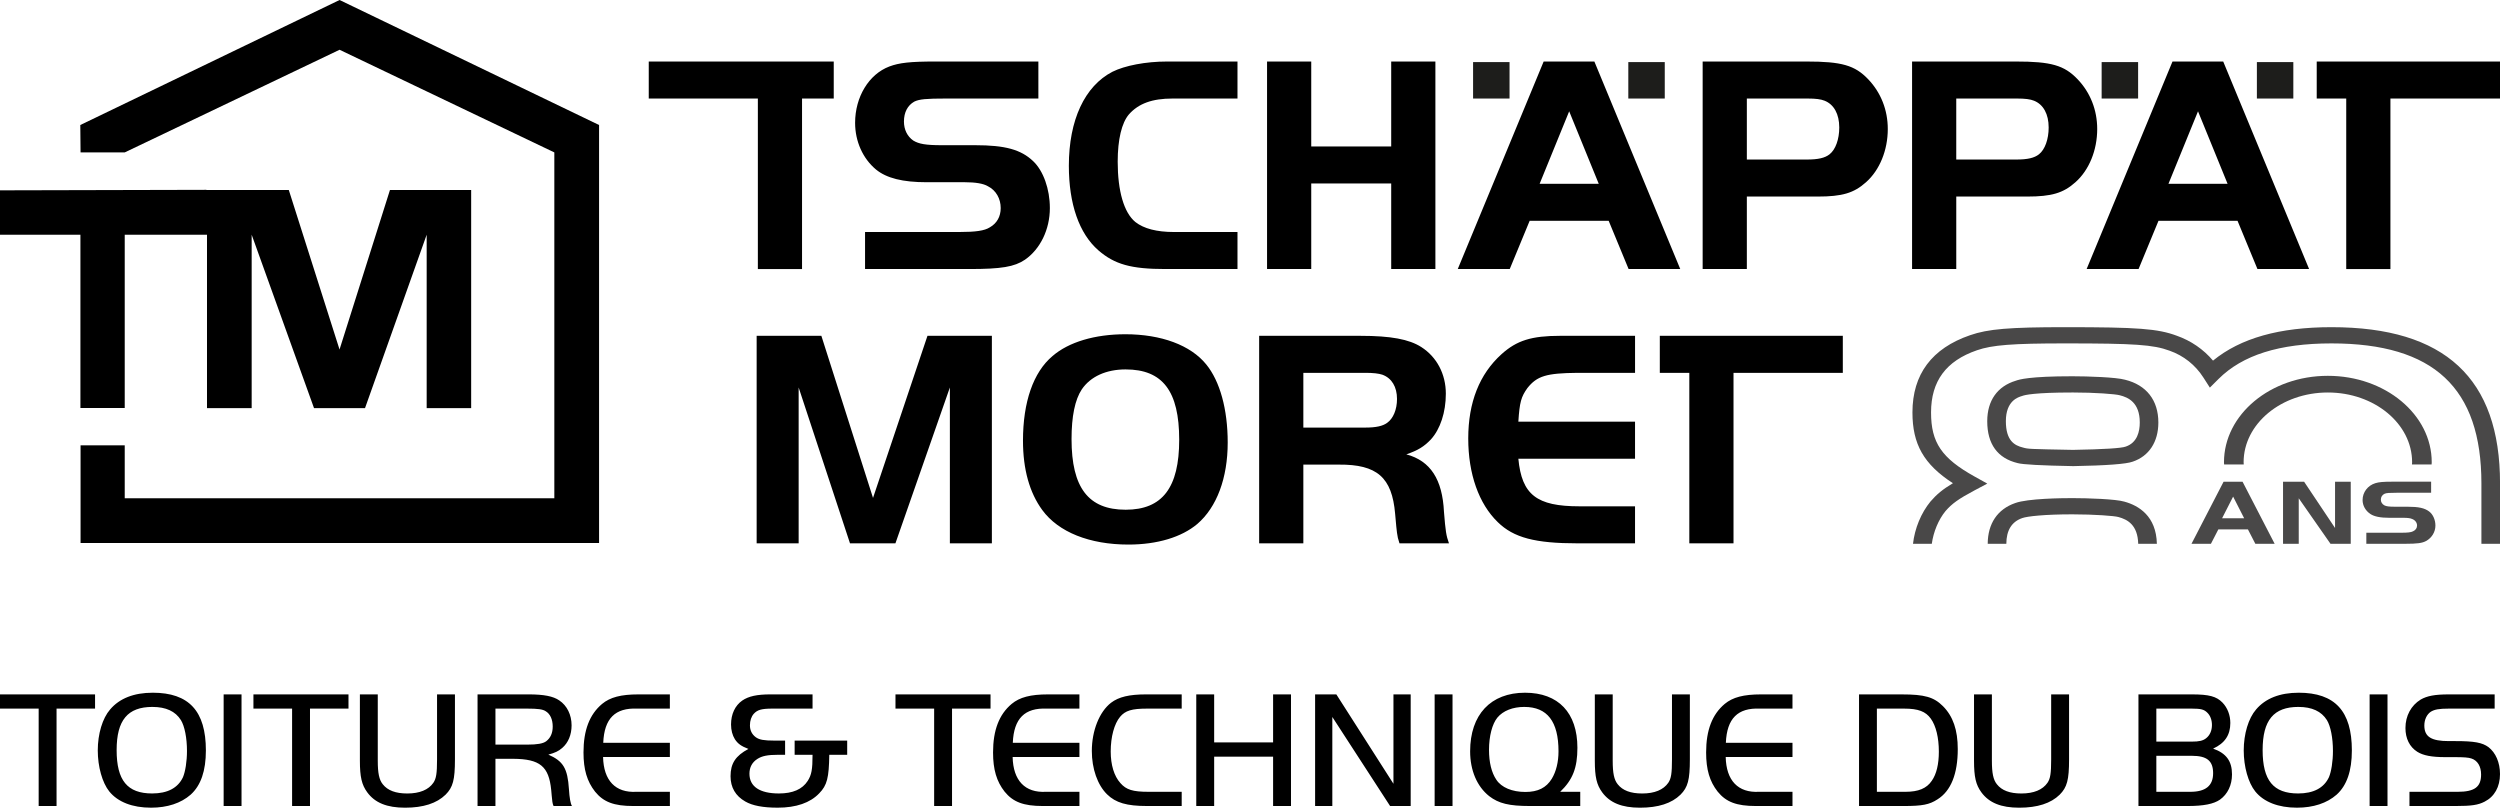
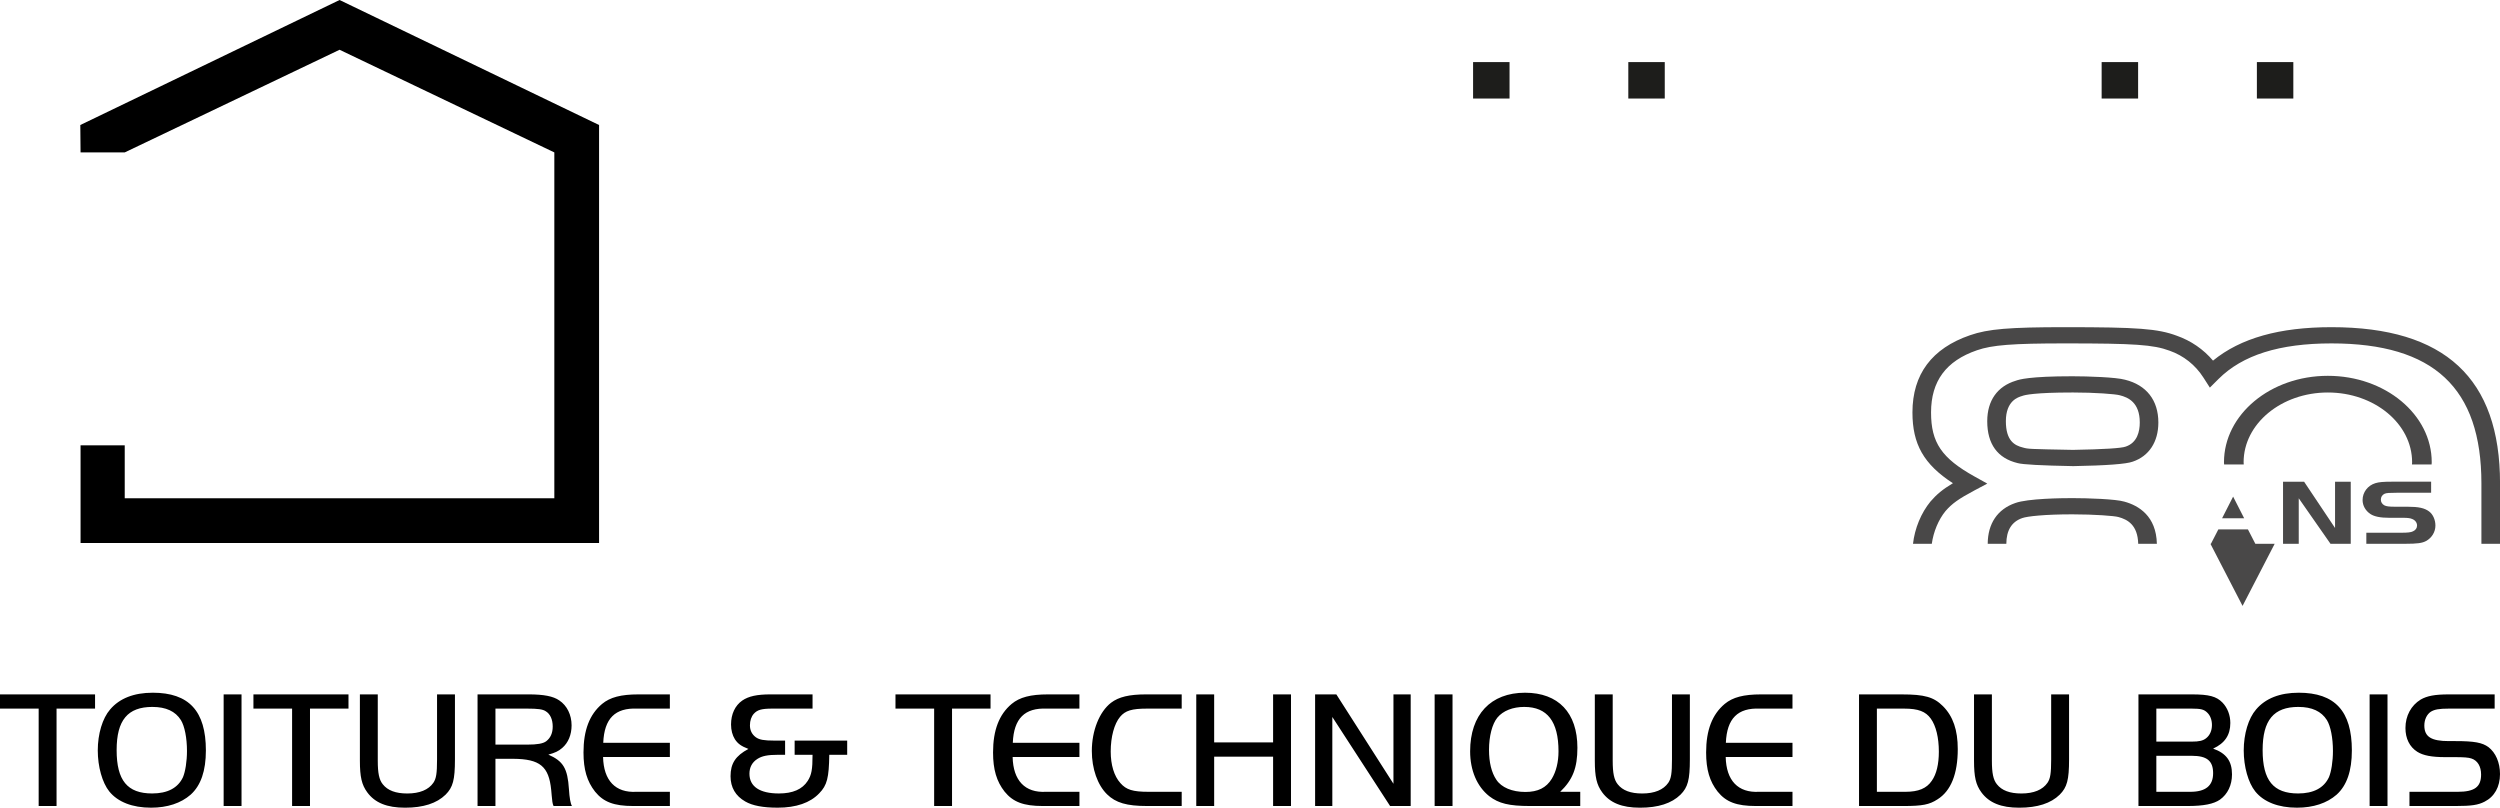
<svg xmlns="http://www.w3.org/2000/svg" id="_x38_0_noir" version="1.1" viewBox="0 0 191.78 61.96">
  <defs>
    <style>
      .st0 {
        fill: #494848;
      }

      .st1 {
        fill: #1d1d1b;
      }
    </style>
  </defs>
-   <path d="M63.009,25.761h-4.965v15.919h3.222v-11.957l3.939,11.957h3.485l4.177-11.957v11.957h3.222v-15.919h-4.941l-4.177,12.435-3.962-12.435h0ZM86.328,25.641c-2.338,0-4.344.597-5.585,1.671-1.48,1.241-2.268,3.533-2.268,6.492,0,2.196.501,3.986,1.48,5.322,1.241,1.695,3.628,2.649,6.612,2.649,2.219,0,4.081-.572,5.275-1.575,1.503-1.288,2.338-3.532,2.338-6.253,0-2.554-.596-4.702-1.647-5.991-1.194-1.479-3.46-2.315-6.206-2.315h0ZM86.353,28.339c2.84,0,4.106,1.67,4.106,5.393,0,3.675-1.289,5.37-4.106,5.37-2.865,0-4.153-1.695-4.153-5.418,0-1.743.263-3.031.788-3.818.668-.979,1.862-1.528,3.365-1.528h0ZM99.982,35.641h2.72c2.936-.023,4.082.978,4.321,3.771.072.835.119,1.312.143,1.456.047.334.072.453.191.812h3.796c-.215-.597-.263-.931-.383-2.411-.119-2.482-1.026-3.913-2.888-4.415.907-.31,1.36-.597,1.886-1.146.716-.788,1.145-2.076,1.145-3.507,0-1.504-.692-2.817-1.885-3.58-.931-.597-2.34-.859-4.655-.859h-7.781v15.919h3.39v-6.039h0ZM99.982,32.801v-4.2h4.75c.597,0,1.026.047,1.313.143.716.262,1.122.93,1.122,1.861,0,.812-.287,1.504-.764,1.839-.333.238-.835.357-1.67.357h-4.75ZM125.426,25.761h-5.729c-2.219,0-3.341.357-4.51,1.407-1.695,1.528-2.555,3.699-2.555,6.468,0,2.721.812,5.013,2.268,6.42,1.218,1.193,2.865,1.624,6.111,1.624h4.416v-2.84h-4.273c-3.269,0-4.416-.883-4.678-3.652h8.951v-2.84h-8.951c.096-1.503.215-1.909.693-2.578.74-.931,1.456-1.146,3.843-1.169h4.416v-2.84h0ZM129.591,28.601v13.079h3.39v-13.079h8.385v-2.84h-14.039v2.84h2.264Z" />
-   <path d="M58.137,7.559v13.079h3.389V7.559h2.432v-2.84h-14.191v2.84h8.371ZM66.36,20.638h7.996c2.459,0,3.46-.167,4.272-.716,1.169-.811,1.909-2.315,1.909-3.962,0-1.456-.501-2.864-1.288-3.603-.931-.884-2.149-1.218-4.44-1.218h-2.554c-1.242,0-1.767-.095-2.196-.357-.453-.311-.716-.836-.716-1.456,0-.717.286-1.242.788-1.528.382-.191.931-.239,2.41-.239h7.114v-2.84h-7.877c-1.958,0-2.793.096-3.556.382-1.576.597-2.626,2.339-2.626,4.32,0,1.432.597,2.745,1.599,3.58.812.668,2.053.978,3.89.978h2.936c.788,0,1.409.096,1.766.31.621.311.978.955.978,1.671,0,.644-.286,1.169-.835,1.48-.406.262-1.097.357-2.315.357h-7.256v2.84h0ZM94.93,17.798h-4.869c-1.337,0-2.315-.262-2.959-.763-.884-.716-1.361-2.387-1.361-4.63,0-1.718.311-2.984.859-3.628.74-.836,1.79-1.218,3.342-1.218h4.988v-2.84h-5.394c-1.647,0-3.246.311-4.2.787-2.124,1.099-3.342,3.699-3.342,7.208,0,2.936.788,5.204,2.268,6.492,1.241,1.074,2.506,1.432,5.131,1.432h5.537v-2.84h0ZM110.112,4.719h-3.39v6.516h-6.134v-6.516h-3.39v15.919h3.39v-6.563h6.134v6.563h3.39V4.719h0ZM111.829,20.638h3.986l1.528-3.699h6.062l1.528,3.699h3.962l-6.588-15.919h-3.89l-6.589,15.919h0ZM120.375,8.538l2.268,5.561h-4.535l2.267-5.561h0ZM134.004,15.078h5.442c1.861,0,2.769-.264,3.7-1.099,1.05-.931,1.67-2.459,1.67-4.081,0-1.456-.525-2.793-1.503-3.818-1.026-1.074-2.029-1.361-4.75-1.361h-7.949v15.919h3.39v-5.56h0ZM134.004,12.237v-4.678h4.678c.597,0,1.003.049,1.29.168.716.286,1.122,1.026,1.122,2.053,0,.907-.287,1.694-.74,2.053-.359.286-.884.405-1.743.405h-4.606ZM150.068,15.078h5.443c1.861,0,2.769-.264,3.7-1.099,1.05-.931,1.67-2.459,1.67-4.081,0-1.456-.525-2.793-1.503-3.818-1.026-1.074-2.029-1.361-4.75-1.361h-7.949v15.919h3.39v-5.56h0ZM150.068,12.237v-4.678h4.678c.597,0,1.003.049,1.289.168.716.286,1.122,1.026,1.122,2.053,0,.907-.287,1.694-.74,2.053-.359.286-.884.405-1.743.405h-4.606ZM160.069,20.638h3.985l1.528-3.699h6.064l1.527,3.699h3.963l-6.589-15.919h-3.89l-6.587,15.919h0ZM168.614,8.538l2.268,5.561h-4.535l2.267-5.561h0ZM179.984,7.559v13.079h3.39V7.559h8.406v-2.84h-14.06v2.84h2.264Z" />
  <polygon class="st1" points="173.13 4.763 173.13 7.559 175.926 7.559 175.926 4.763 173.13 4.763 173.13 4.763" />
  <polygon class="st1" points="161.221 4.763 161.221 7.559 164.019 7.559 164.019 4.763 161.221 4.763 161.221 4.763" />
  <polygon class="st1" points="124.911 4.763 124.911 7.559 127.707 7.559 127.707 4.763 124.911 4.763 124.911 4.763" />
  <polygon class="st1" points="113.003 4.763 113.003 7.559 115.8 7.559 115.8 4.763 113.003 4.763 113.003 4.763" />
  <polygon points="45.956 41.654 45.956 9.59 26.049 0 6.16 9.59 6.18 11.692 9.568 11.692 26.049 3.817 42.524 11.692 42.524 38.225 9.568 38.225 9.568 34.163 6.18 34.163 6.18 41.654 45.956 41.654 45.956 41.654" />
-   <polygon points="36.144 31.308 36.144 14.574 29.915 14.574 26.046 26.813 22.154 14.574 15.833 14.574 15.833 14.562 0 14.601 0 18.005 6.169 18.005 6.169 31.299 9.568 31.299 9.568 18.005 15.879 18.005 15.879 31.308 19.306 31.308 19.306 18.005 24.089 31.308 28.001 31.308 32.731 18.005 32.731 31.308 36.144 31.308 36.144 31.308" />
  <path d="M2.966,54.359v7.473h1.372v-7.473h2.954v-1.091H0v1.091h2.966ZM11.71,53.14c-1.439,0-2.543.436-3.261,1.282-.59.681-.949,1.876-.949,3.147,0,1.245.347,2.478.885,3.146.655.808,1.772,1.244,3.198,1.244,1.259,0,2.299-.347,3.044-1.0.783-.707,1.167-1.824,1.167-3.391,0-3.018-1.295-4.429-4.082-4.429h0ZM11.697,54.23c1.028,0,1.76.333,2.183,1.014.283.463.463,1.361.463,2.362,0,.809-.128,1.592-.308,2.017-.386.822-1.182,1.245-2.364,1.245-1.901,0-2.724-1.001-2.724-3.326,0-2.299.848-3.313,2.749-3.313h0ZM17.156,61.831h1.372v-8.563h-1.372v8.563h0ZM22.407,54.359v7.473h1.373v-7.473h2.953v-1.091h-7.292v1.091h2.966ZM28.98,53.268h-1.372v5.085c0,1.245.141,1.849.564,2.426.59.808,1.514,1.181,2.902,1.181,1.399,0,2.427-.334,3.108-1.0.564-.565.718-1.13.718-2.709v-4.982h-1.373v4.982c0,1.079-.064,1.477-.282,1.797-.372.54-1.054.822-2.004.822-.886,0-1.502-.231-1.876-.707-.282-.346-.385-.86-.385-1.81v-5.085h0ZM38.007,58.209h1.361c2.055.014,2.736.578,2.916,2.39l.039.436c.025.244.038.399.051.475.025.154.051.23.09.32h1.411q-.167-.281-.231-1.296c-.103-1.592-.436-2.145-1.579-2.646.513-.141.77-.256,1.065-.512.463-.398.718-1.014.718-1.734,0-.797-.346-1.516-.948-1.914-.463-.32-1.181-.461-2.363-.461h-3.903v8.563h1.373v-3.622h0ZM38.007,57.12v-2.761h2.44c.81,0,1.182.051,1.401.192.36.206.552.643.552,1.182,0,.502-.167.874-.501,1.131-.244.179-.681.257-1.451.257h-2.44ZM51.388,53.268h-2.415c-1.336,0-2.17.219-2.786.731-.963.808-1.426,2.017-1.426,3.724,0,1.31.271,2.221.887,3.005.642.794,1.45,1.103,2.927,1.103h2.813v-1.09h-2.569c-1.605.09-2.517-.86-2.556-2.672h5.124v-1.089h-5.111c.076-1.863.911-2.698,2.619-2.62h2.491v-1.091h0ZM64.99,56.812h-4.032v1.089h1.374c0,1.131-.077,1.541-.372,2.004-.412.642-1.144.963-2.209.963-1.464,0-2.26-.526-2.26-1.516,0-.488.205-.873.604-1.13.36-.231.783-.321,1.604-.321h.527v-1.089h-.835c-.796,0-1.143-.065-1.412-.258-.296-.217-.45-.526-.45-.911,0-.361.103-.668.295-.887.283-.309.604-.398,1.439-.398h3.069v-1.091h-3.223c-1.041,0-1.683.141-2.17.474-.552.385-.859,1.04-.859,1.836,0,.437.103.822.295,1.131.231.346.474.525,1.039.744-.988.526-1.372,1.117-1.372,2.093,0,.86.384,1.515,1.129,1.938.552.322,1.373.475,2.49.475,1.413,0,2.491-.372,3.185-1.103.604-.616.745-1.195.77-2.955h1.374v-1.089h0ZM71.66,54.359v7.473h1.372v-7.473h2.954v-1.091h-7.292v1.091h2.966ZM82.806,53.268h-2.415c-1.336,0-2.17.219-2.786.731-.963.808-1.426,2.017-1.426,3.724,0,1.31.271,2.221.886,3.005.643.794,1.451,1.103,2.928,1.103h2.813v-1.09h-2.569c-1.605.09-2.517-.86-2.556-2.672h5.124v-1.089h-5.111c.076-1.863.911-2.698,2.619-2.62h2.491v-1.091h0ZM90.65,60.741h-2.543c-1.206,0-1.707-.154-2.157-.667-.488-.54-.745-1.4-.745-2.427,0-1.118.269-2.12.719-2.659.398-.475.899-.629,2.067-.629h2.659v-1.091h-2.735c-1.284,0-2.093.192-2.684.641-.897.694-1.475,2.145-1.475,3.698,0,1.362.436,2.608,1.167,3.326.667.654,1.515.898,3.068.898h2.659v-1.09h0ZM99.035,53.268h-1.373v3.685h-4.521v-3.685h-1.373v8.563h1.373v-3.788h4.521v3.788h1.373v-8.563h0ZM102.206,55.001l4.432,6.831h1.579v-8.563h-1.322v6.856l-4.38-6.856h-1.63v8.563h1.321v-6.831h0ZM110.054,61.831h1.372v-8.563h-1.372v8.563h0ZM121.224,60.741h-1.539c.962-.924,1.321-1.836,1.321-3.378,0-2.684-1.462-4.223-4.018-4.223-2.633,0-4.211,1.68-4.211,4.494,0,1.464.525,2.697,1.462,3.44.732.564,1.529.757,3.121.757h3.864v-1.09h0ZM116.935,54.23c1.76,0,2.621,1.117,2.621,3.403,0,.821-.18,1.553-.514,2.106-.424.694-1.066,1.014-2.03,1.014-1.015,0-1.837-.346-2.223-.936-.372-.55-.564-1.333-.564-2.294,0-1.051.244-1.987.642-2.474.437-.526,1.182-.82,2.068-.82h0ZM123.715,53.268h-1.373v5.085c0,1.245.141,1.849.564,2.426.59.808,1.515,1.181,2.902,1.181,1.401,0,2.429-.334,3.107-1.0.564-.565.718-1.13.718-2.709v-4.982h-1.372v4.982c0,1.079-.065,1.477-.283,1.797-.372.54-1.052.822-2.003.822-.887,0-1.503-.231-1.876-.707-.282-.346-.385-.86-.385-1.81v-5.085h0ZM137.506,53.268h-2.414c-1.336,0-2.171.219-2.786.731-.963.808-1.426,2.017-1.426,3.724,0,1.31.269,2.221.886,3.005.642.794,1.451,1.103,2.928,1.103h2.811v-1.09h-2.567c-1.605.09-2.518-.86-2.556-2.672h5.123v-1.089h-5.111c.077-1.863.912-2.698,2.619-2.62h2.491v-1.091h0ZM142.61,53.268v8.563h3.414c1.439,0,1.979-.103,2.608-.513,1.026-.641,1.552-1.951,1.552-3.852,0-1.464-.359-2.517-1.141-3.3-.693-.691-1.399-.897-3.147-.897h-3.286ZM143.981,54.359h2.094c1.079,0,1.645.217,2.042.77.398.552.616,1.464.616,2.53,0,.963-.18,1.721-.54,2.234-.398.591-1.027.848-2.028.848h-2.185v-6.382h0ZM152.803,53.268h-1.372v5.085c0,1.245.14,1.849.563,2.426.591.808,1.515,1.181,2.903,1.181,1.399,0,2.428-.334,3.107-1.0.564-.565.718-1.13.718-2.709v-4.982h-1.373v4.982c0,1.079-.065,1.477-.282,1.797-.372.54-1.054.822-2.004.822-.886,0-1.503-.231-1.876-.707-.282-.346-.385-.86-.385-1.81v-5.085h0ZM164.045,61.831h3.761c1.247,0,2.004-.155,2.491-.488.591-.423.924-1.116.924-1.938,0-1.015-.436-1.619-1.449-1.977.897-.411,1.321-1.04,1.321-1.965,0-.604-.219-1.169-.603-1.567-.463-.474-1.027-.628-2.35-.628h-4.095v8.563h0ZM165.417,56.889v-2.53h2.724c.694,0,.938.064,1.182.308.231.219.36.565.36.951,0,.437-.167.797-.45,1.015-.244.193-.539.257-1.092.257h-2.724ZM165.417,60.741v-2.762h2.724c1.157,0,1.632.385,1.632,1.336,0,.963-.578,1.426-1.748,1.426h-2.608ZM176.333,53.14c-1.439,0-2.544.436-3.262,1.282-.59.681-.95,1.876-.95,3.147,0,1.245.347,2.478.886,3.146.653.808,1.772,1.244,3.197,1.244,1.259,0,2.3-.347,3.044-1.0.783-.707,1.168-1.824,1.168-3.391,0-3.018-1.296-4.429-4.083-4.429h0ZM176.319,54.23c1.028,0,1.76.333,2.185,1.014.282.463.461,1.361.461,2.362,0,.809-.128,1.592-.308,2.017-.385.822-1.182,1.245-2.364,1.245-1.901,0-2.722-1.001-2.722-3.326,0-2.299.848-3.313,2.748-3.313h0ZM181.778,61.831h1.372v-8.563h-1.372v8.563h0ZM184.834,61.831h3.531c1.233,0,1.734-.077,2.234-.334.758-.384,1.181-1.141,1.181-2.117,0-.887-.334-1.644-.886-2.068-.474-.346-1.078-.461-2.529-.461h-.513c-1.35,0-1.876-.334-1.876-1.195,0-.463.193-.849.488-1.053.296-.18.629-.244,1.388-.244h3.518v-1.091h-3.518c-1.066,0-1.67.116-2.158.398-.731.449-1.167,1.244-1.167,2.182,0,.809.32,1.451.91,1.824.449.282,1.104.409,2.131.409h.707c.745,0,1.079.027,1.31.103.475.155.745.604.745,1.234,0,.951-.501,1.323-1.798,1.323h-3.697v1.09h0Z" />
-   <path class="st0" d="M184.517,41.717h-2.991v-.85h2.713c.456,0,.715-.029.866-.108.205-.092.312-.25.312-.443,0-.214-.134-.407-.367-.5-.133-.065-.365-.094-.66-.094h-1.098c-.687,0-1.151-.093-1.455-.293-.375-.25-.598-.643-.598-1.071,0-.593.393-1.115.982-1.293.286-.086.598-.114,1.33-.114h2.946v.85h-2.66c-.553,0-.759.014-.901.072-.187.086-.295.243-.295.457,0,.185.098.342.267.436.161.079.357.106.821.106h.955c.857,0,1.311.101,1.66.364.295.222.482.643.482,1.079,0,.493-.276.942-.714,1.185-.304.164-.679.215-1.597.215M180.33,41.717h-1.552l-2.437-3.493v3.493h-1.205v-4.764h1.616l2.374,3.55v-3.55h1.204v4.764M174.494,41.717h-1.481l-.571-1.108h-2.267l-.571,1.108h-1.491l2.463-4.764h1.455l2.463,4.764M171.308,38.095l-.848,1.664h1.695l-.848-1.664" />
+   <path class="st0" d="M184.517,41.717h-2.991v-.85h2.713c.456,0,.715-.029.866-.108.205-.092.312-.25.312-.443,0-.214-.134-.407-.367-.5-.133-.065-.365-.094-.66-.094h-1.098c-.687,0-1.151-.093-1.455-.293-.375-.25-.598-.643-.598-1.071,0-.593.393-1.115.982-1.293.286-.086.598-.114,1.33-.114h2.946v.85h-2.66c-.553,0-.759.014-.901.072-.187.086-.295.243-.295.457,0,.185.098.342.267.436.161.079.357.106.821.106h.955c.857,0,1.311.101,1.66.364.295.222.482.643.482,1.079,0,.493-.276.942-.714,1.185-.304.164-.679.215-1.597.215M180.33,41.717h-1.552l-2.437-3.493v3.493h-1.205v-4.764h1.616l2.374,3.55v-3.55h1.204v4.764M174.494,41.717h-1.481l-.571-1.108h-2.267l-.571,1.108h-1.491h1.455l2.463,4.764M171.308,38.095l-.848,1.664h1.695l-.848-1.664" />
  <path class="st0" d="M186.535,35.629h-1.507l.01-.168c0-2.956-2.892-5.352-6.463-5.352-3.569,0-6.463,2.396-6.463,5.352l.01.168h-1.506l-.01-.168c0-3.662,3.568-6.631,7.968-6.631,4.402,0,7.969,2.968,7.969,6.631l-.01.168" />
  <path class="st0" d="M191.781,41.717h-1.427v-4.631c0-7.329-3.655-10.743-11.501-10.743-3.989,0-6.822.892-8.663,2.727l-.667.665-.494-.771c-.62-.969-1.517-1.681-2.596-2.061-1.246-.461-2.666-.56-8.012-.56-4.026,0-5.606.123-6.761.526-2.374.814-3.525,2.373-3.525,4.769,0,2.317.813,3.513,3.349,4.923l.965.537-.976.519c-1.229.656-1.73,1.012-2.231,1.592-.538.656-.922,1.587-1.05,2.508h-1.442c.135-1.185.619-2.365,1.342-3.245.472-.547.933-.933,1.72-1.404-2.245-1.456-3.104-3.004-3.104-5.43,0-2.926,1.49-4.919,4.426-5.925,1.365-.476,3-.615,7.288-.615,5.586,0,7.106.117,8.558.654,1.097.386,2.049,1.041,2.786,1.912,2.108-1.725,5.093-2.566,9.089-2.566,8.699,0,12.929,3.921,12.929,11.988v4.631M165.458,41.717h-1.431c-.04-1.455-.825-1.866-1.515-2.054-.29-.087-1.83-.207-3.54-.207-2.101,0-3.466.149-3.844.288-.811.281-1.215.944-1.218,1.973h-1.428c.003-1.546.751-2.656,2.106-3.125.962-.354,3.599-.38,4.384-.38,1.199,0,3.343.073,3.989.269,1.109.301,2.451,1.116,2.497,3.236M159.023,35.757q-3.666-.069-4.243-.231c-1.54-.371-2.335-1.456-2.335-3.215,0-1.577.777-2.678,2.19-3.105.26-.094,1.039-.342,4.337-.342,1.199,0,3.357.072,4.045.266,1.639.404,2.555,1.572,2.555,3.282,0,1.485-.716,2.579-1.964,3.001q-.73.275-4.586.345M158.972,30.109c-2.889,0-3.645.194-3.808.253l-.047.016c-.308.09-1.243.367-1.243,1.932,0,1.502.665,1.865,1.316,2.023.4.112.407.113,3.835.179q3.546-.065,4.043-.252c.895-.303,1.078-1.171,1.078-1.849,0-1.533-.88-1.928-1.542-2.091-.322-.09-1.875-.212-3.631-.212" />
</svg>